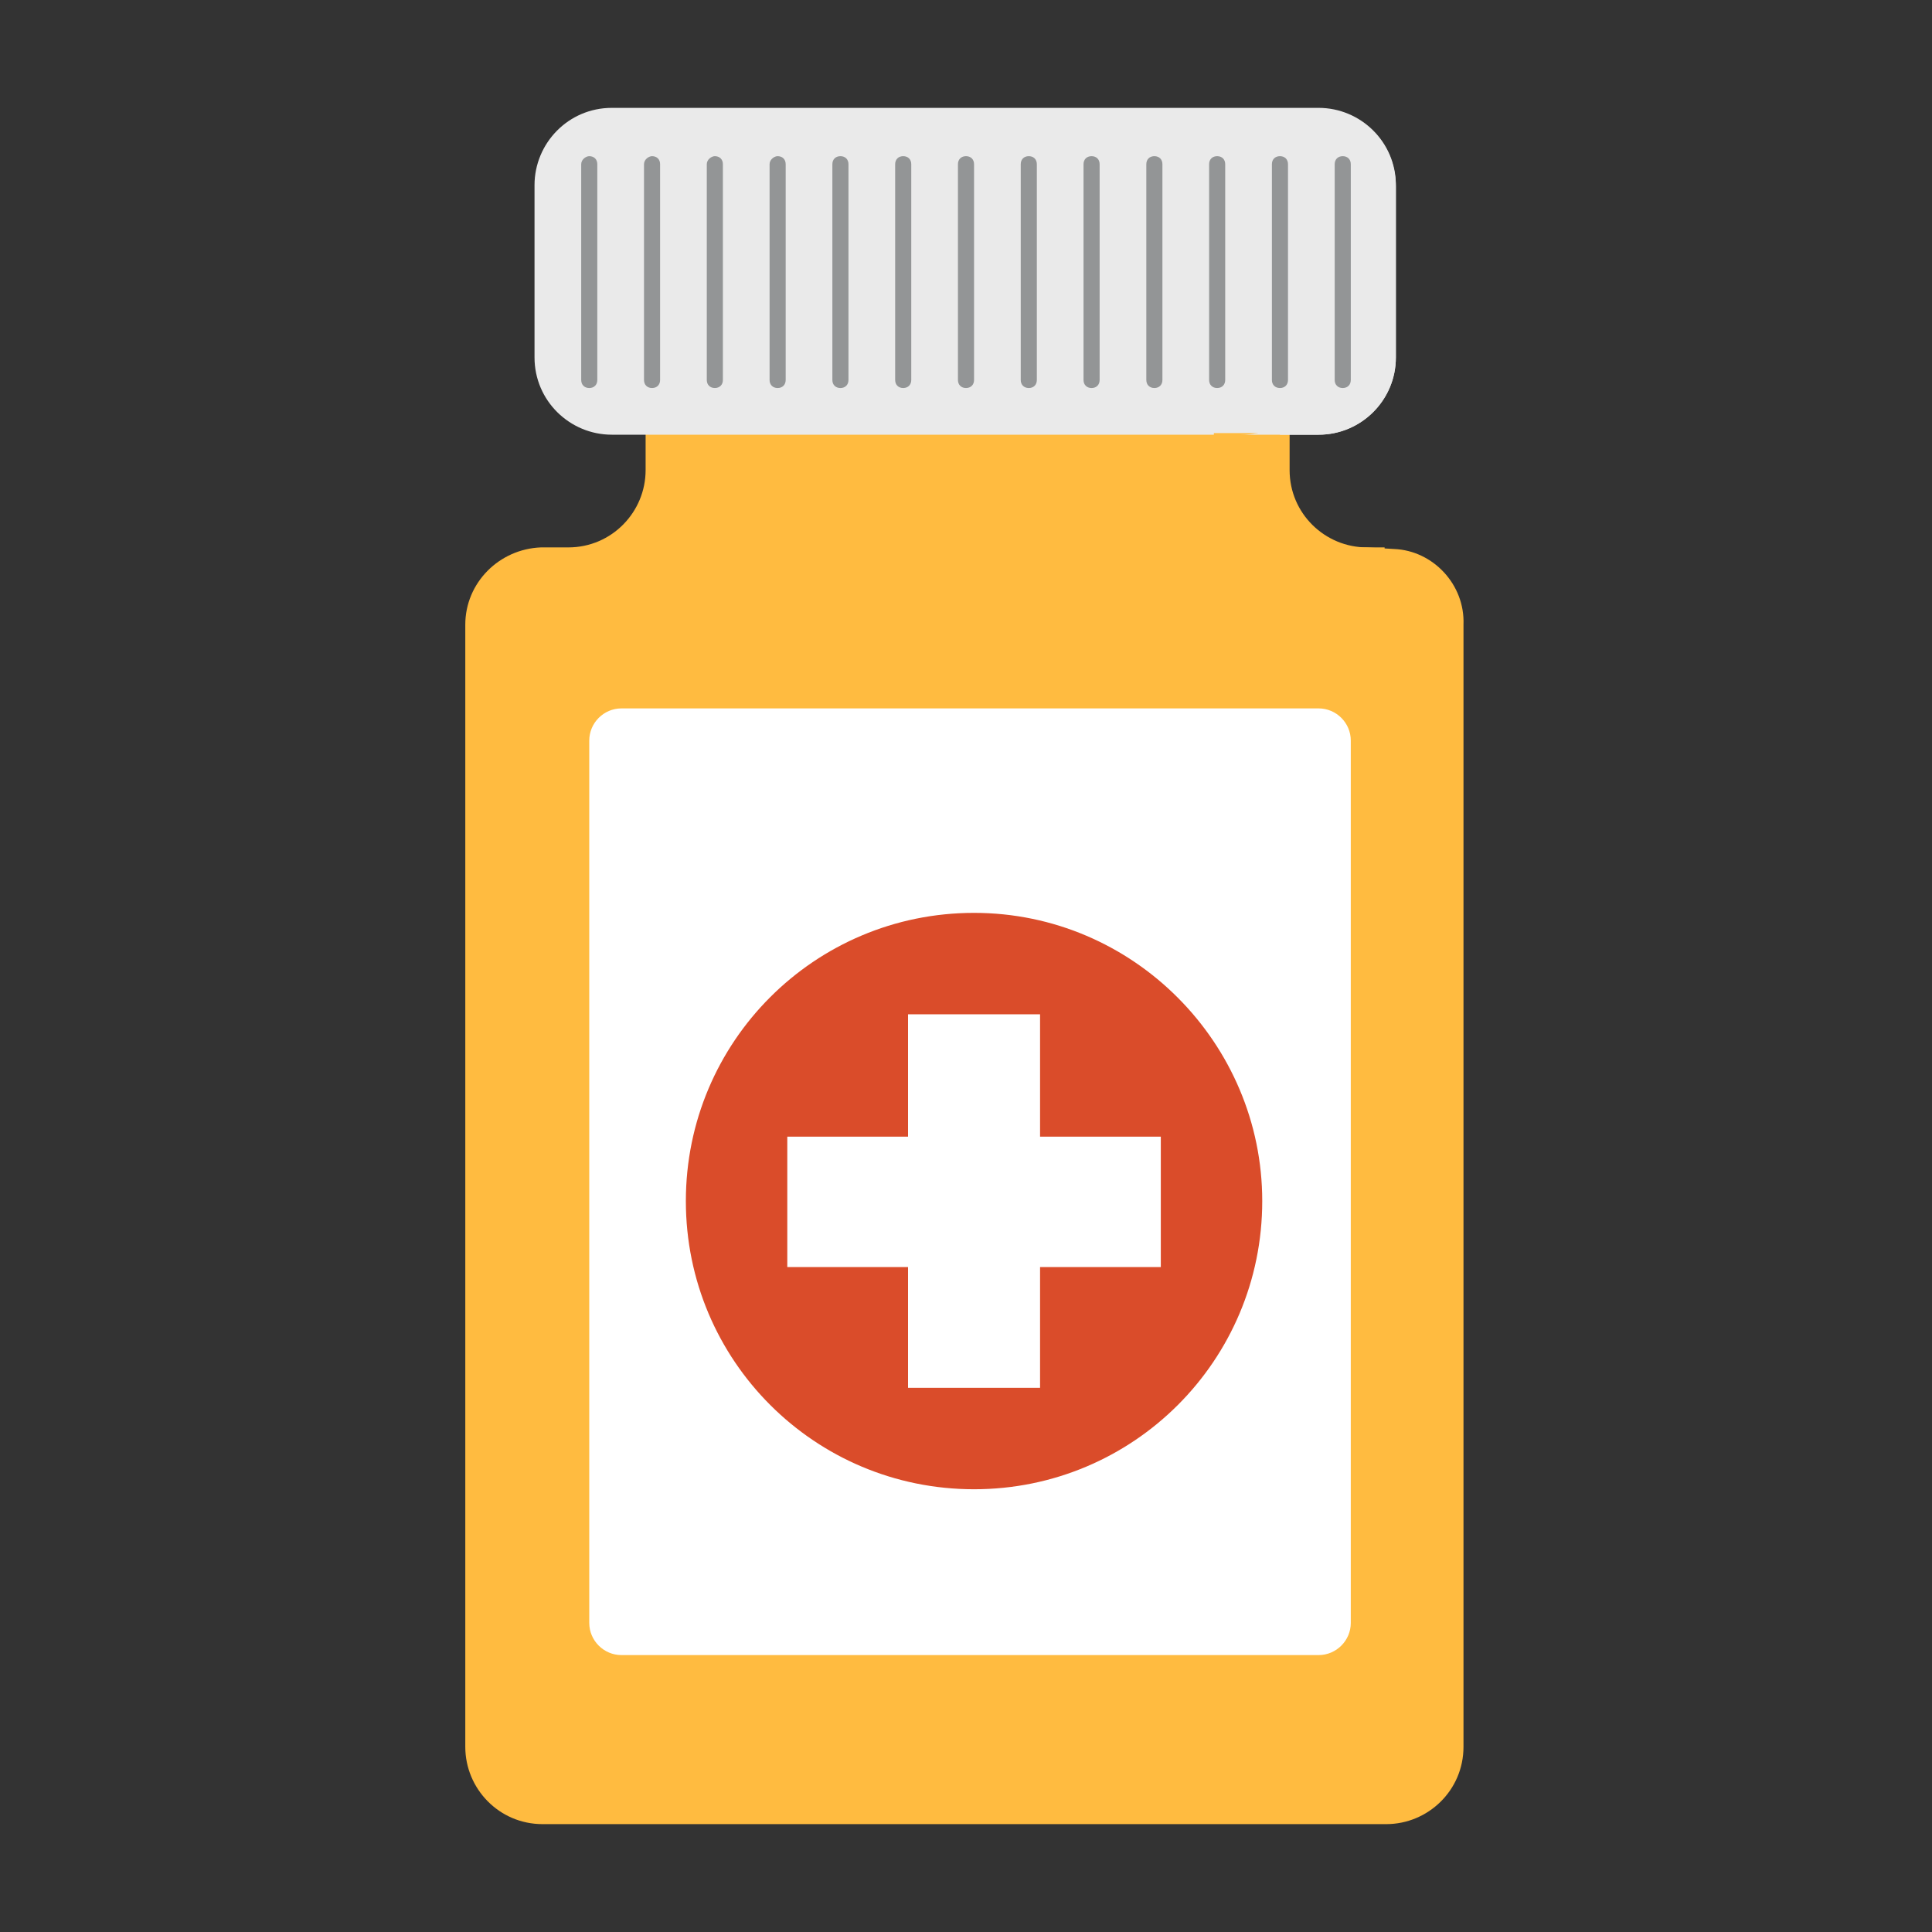
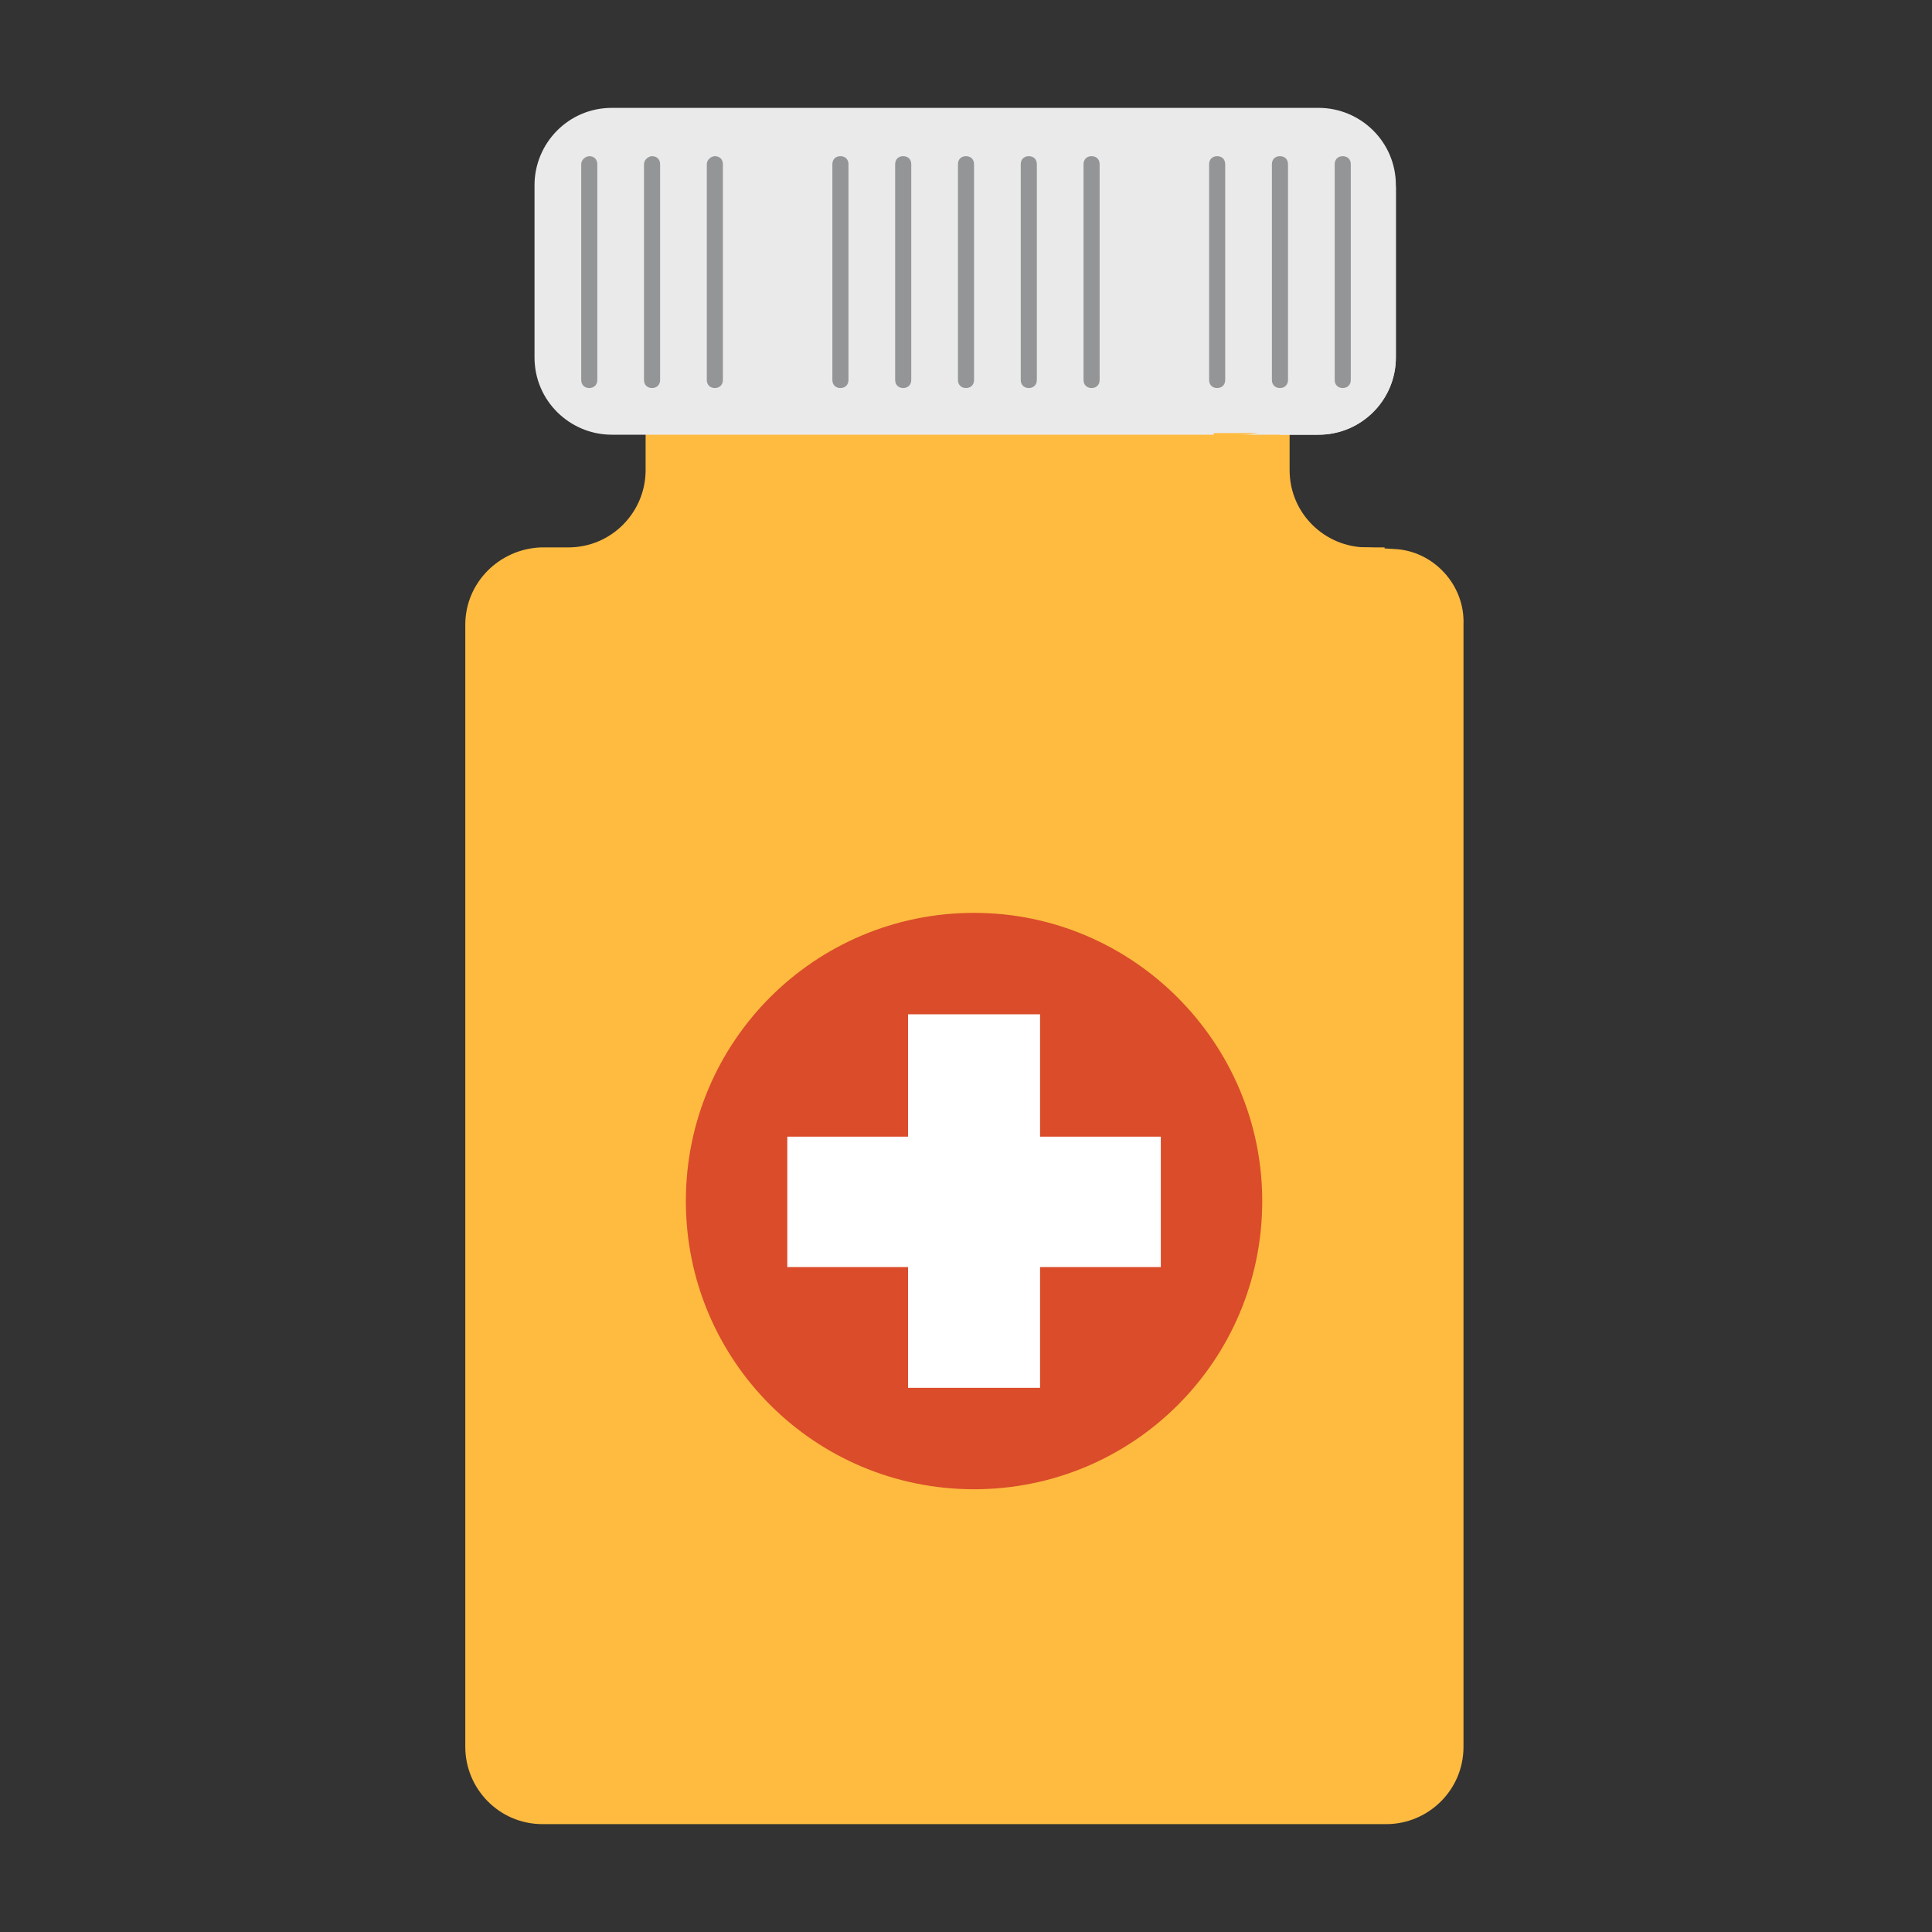
<svg xmlns="http://www.w3.org/2000/svg" version="1.1" id="Layer_3" x="0px" y="0px" viewBox="0 0 120 120" style="enable-background:new 0 0 120 120;" xml:space="preserve">
  <rect x="0" y="0" width="120" height="120" fill="#333333" stroke="none" />
  <style type="text/css">
	.st0{fill:#FFBB40;}
	.st1{fill:#EAEAEA;}
	.st2{fill:#939596;}
	.st3{fill:#FFFFFF;}
	.st4{fill:#DA4C2A;}
</style>
  <g>
    <path class="st0" d="M86.6,34.1L86.6,34.1L84.9,34c-2.6,0-4.8-2.1-4.8-4.8V18h-16c-1.7,0-3.3,0.9-4.1,2.3C59.3,19,57.8,18,56.1,18   h-16v11.2c0,2.6-2.1,4.8-4.8,4.8h-1.7V34c-2.6,0.1-4.7,2.2-4.7,4.8v69.7c0,2.6,2.1,4.8,4.8,4.8h52.4c2.6,0,4.8-2.1,4.8-4.8V38.8   C91,36.3,89,34.2,86.6,34.1L86.6,34.1z" />
    <path class="st1" d="M86.7,22.2c0,2.6-2.1,4.8-4.8,4.8H38c-2.6,0-4.8-2.1-4.8-4.8V11.5c0-2.6,2.1-4.8,4.8-4.8h43.9   c2.6,0,4.8,2.1,4.8,4.8V22.2L86.7,22.2z" />
    <path class="st0" d="M90.4,108.5V38.8c0-2.5-1.9-4.6-4.4-4.7V34h-1.7c-2.6,0-4.8-2.1-4.8-4.8v-2.3h-4.1c-0.2,2.9-0.6,8.1,2.9,8.8   c4.5,1,6,2.9,6,6v65.8c0,0,0.1,5.6-7.4,5.6h8.7C88.3,113.2,90.5,111.1,90.4,108.5L90.4,108.5L90.4,108.5z" />
-     <path class="st1" d="M81.9,6.8h-4.8c2.6,0,4.8,2.1,4.8,4.8v10.6c0,2.6-2.1,4.8-4.8,4.8h4.8c2.6,0,4.8-2.1,4.8-4.8V11.6   C86.7,8.9,84.6,6.8,81.9,6.8C81.9,6.8,81.9,6.8,81.9,6.8z" />
+     <path class="st1" d="M81.9,6.8h-4.8c2.6,0,4.8,2.1,4.8,4.8v10.6c0,2.6-2.1,4.8-4.8,4.8h4.8c2.6,0,4.8-2.1,4.8-4.8V11.6   C81.9,6.8,81.9,6.8,81.9,6.8z" />
    <path class="st2" d="M36.1,10.2v13.4c0,0.3,0.2,0.5,0.5,0.5c0.3,0,0.5-0.2,0.5-0.5V10.2c0-0.3-0.2-0.5-0.5-0.5   C36.4,9.7,36.1,9.9,36.1,10.2" />
    <path class="st2" d="M40,10.2v13.4c0,0.3,0.2,0.5,0.5,0.5c0.3,0,0.5-0.2,0.5-0.5V10.2c0-0.3-0.2-0.5-0.5-0.5   C40.3,9.7,40,9.9,40,10.2" />
    <path class="st2" d="M43.9,10.2v13.4c0,0.3,0.2,0.5,0.5,0.5c0.3,0,0.5-0.2,0.5-0.5V10.2c0-0.3-0.2-0.5-0.5-0.5   C44.2,9.7,43.9,9.9,43.9,10.2" />
-     <path class="st2" d="M47.8,10.2v13.4c0,0.3,0.2,0.5,0.5,0.5c0.3,0,0.5-0.2,0.5-0.5V10.2c0-0.3-0.2-0.5-0.5-0.5   C48.1,9.7,47.8,9.9,47.8,10.2" />
    <path class="st2" d="M51.7,10.2v13.4c0,0.3,0.2,0.5,0.5,0.5c0.3,0,0.5-0.2,0.5-0.5V10.2c0-0.3-0.2-0.5-0.5-0.5   C51.9,9.7,51.7,9.9,51.7,10.2" />
    <path class="st2" d="M55.6,10.2v13.4c0,0.3,0.2,0.5,0.5,0.5c0.3,0,0.5-0.2,0.5-0.5V10.2c0-0.3-0.2-0.5-0.5-0.5   C55.8,9.7,55.6,9.9,55.6,10.2" />
    <path class="st2" d="M59.5,10.2v13.4c0,0.3,0.2,0.5,0.5,0.5c0.3,0,0.5-0.2,0.5-0.5V10.2c0-0.3-0.2-0.5-0.5-0.5   C59.7,9.7,59.5,9.9,59.5,10.2" />
    <path class="st2" d="M63.4,10.2v13.4c0,0.3,0.2,0.5,0.5,0.5c0.3,0,0.5-0.2,0.5-0.5V10.2c0-0.3-0.2-0.5-0.5-0.5S63.4,9.9,63.4,10.2" />
    <path class="st2" d="M67.3,10.2v13.4c0,0.3,0.2,0.5,0.5,0.5c0.3,0,0.5-0.2,0.5-0.5V10.2c0-0.3-0.2-0.5-0.5-0.5   C67.5,9.7,67.3,9.9,67.3,10.2" />
-     <path class="st2" d="M71.2,10.2v13.4c0,0.3,0.2,0.5,0.5,0.5c0.3,0,0.5-0.2,0.5-0.5V10.2c0-0.3-0.2-0.5-0.5-0.5   C71.4,9.7,71.2,9.9,71.2,10.2" />
    <path class="st2" d="M75.1,10.2v13.4c0,0.3,0.2,0.5,0.5,0.5c0.3,0,0.5-0.2,0.5-0.5V10.2c0-0.3-0.2-0.5-0.5-0.5   C75.3,9.7,75.1,9.9,75.1,10.2" />
    <path class="st2" d="M79,10.2v13.4c0,0.3,0.2,0.5,0.5,0.5s0.5-0.2,0.5-0.5V10.2c0-0.3-0.2-0.5-0.5-0.5S79,9.9,79,10.2" />
    <path class="st2" d="M82.9,10.2v13.4c0,0.3,0.2,0.5,0.5,0.5c0.3,0,0.5-0.2,0.5-0.5V10.2c0-0.3-0.2-0.5-0.5-0.5   C83.1,9.7,82.9,9.9,82.9,10.2" />
-     <path class="st3" d="M38.6,44h43.3c1.1,0,2,0.9,2,2v54.8c0,1.1-0.9,2-2,2H38.6c-1.1,0-2-0.9-2-2V46C36.6,44.9,37.5,44,38.6,44z" />
    <g>
      <path class="st4" d="M78.4,74.6c0,9.9-8,17.9-17.9,17.9s-17.9-8-17.9-17.9s8-17.9,17.9-17.9S78.4,64.8,78.4,74.6L78.4,74.6z" />
      <polygon class="st3" points="64.6,86.2 56.4,86.2 56.4,63 64.6,63 64.6,86.2   " />
      <polygon class="st3" points="72.1,70.6 72.1,78.7 48.9,78.7 48.9,70.6 72.1,70.6   " />
    </g>
  </g>
</svg>